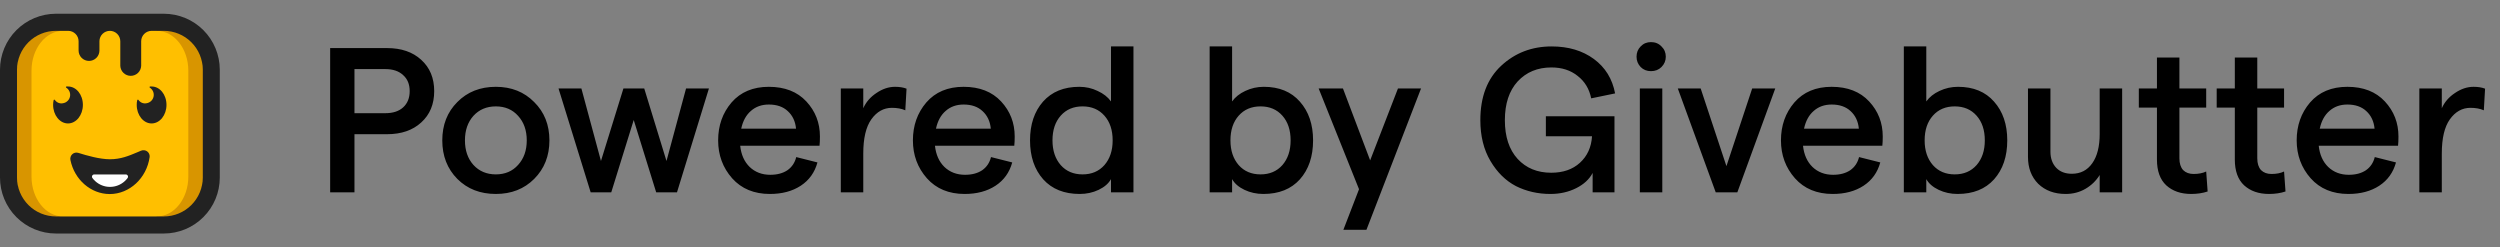
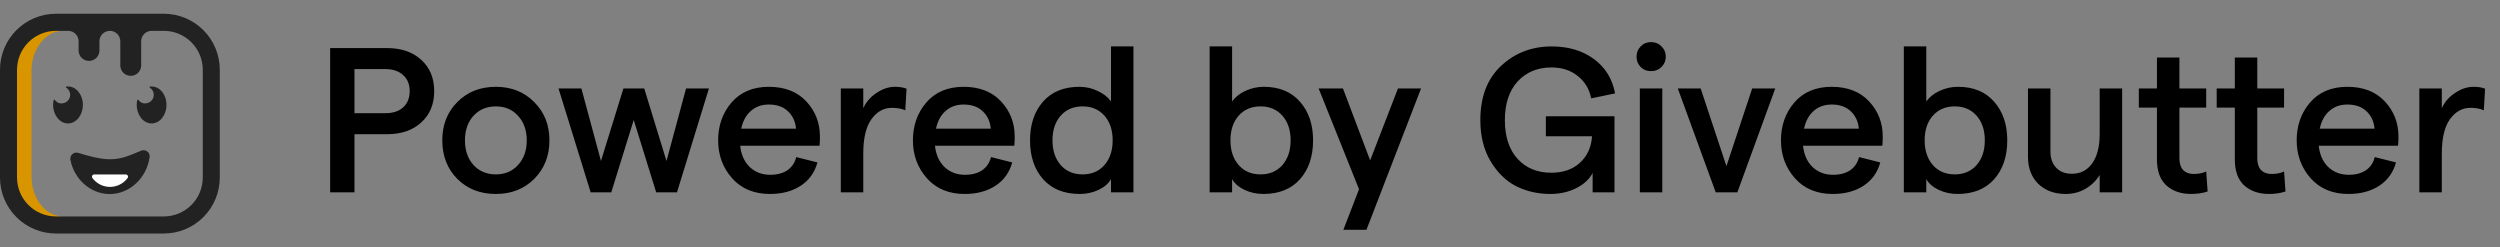
<svg xmlns="http://www.w3.org/2000/svg" width="182" height="18" viewBox="0 0 182 18" fill="none">
  <rect x="0" y="0" width="182" height="18" fill="#808080" stroke="none" />
-   <path d="M11.877 1.397H4.128C2.068 1.397 0.398 3.067 0.398 5.126V12.875C0.398 14.935 2.068 16.604 4.128 16.604H11.877C13.936 16.604 15.606 14.935 15.606 12.875V5.126C15.606 3.067 13.936 1.397 11.877 1.397Z" fill="#FFBF00" />
-   <path d="M11.391 15.757H11.414C12.681 15.757 13.71 14.456 13.71 12.86V5.142C13.71 3.545 12.681 2.245 11.414 2.245H11.391L11.669 1.259H11.693C13.392 1.259 14.77 2.997 14.77 5.142V12.858C14.77 15.002 13.392 16.742 11.693 16.742H11.669L11.391 15.757Z" fill="#D89500" />
  <path d="M4.335 15.757H4.589C3.324 15.757 2.294 14.456 2.294 12.86V5.142C2.294 3.545 3.324 2.245 4.589 2.245H4.335V1.259H4.31C2.612 1.259 1.234 2.997 1.234 5.142V12.858C1.234 15.002 2.612 16.742 4.31 16.742H4.335V15.757Z" fill="#D89500" />
  <path d="M7.99 14.127C6.619 14.127 5.415 13.083 5.126 11.644C5.111 11.568 5.115 11.489 5.14 11.415C5.164 11.341 5.207 11.275 5.265 11.224C5.323 11.171 5.393 11.135 5.469 11.118C5.545 11.103 5.623 11.106 5.697 11.128C6.335 11.329 7.271 11.594 8.004 11.594C8.791 11.594 9.373 11.348 9.991 11.088C10.085 11.047 10.18 11.007 10.269 10.97C10.342 10.939 10.421 10.929 10.499 10.939C10.558 10.945 10.615 10.964 10.667 10.992C10.719 11.021 10.764 11.06 10.801 11.106C10.837 11.153 10.864 11.206 10.88 11.263C10.896 11.32 10.901 11.38 10.893 11.439C10.675 12.971 9.429 14.127 7.99 14.127Z" fill="#222222" />
  <path d="M9.151 12.7C9.182 12.699 9.212 12.706 9.238 12.721C9.264 12.736 9.286 12.758 9.3 12.785C9.315 12.812 9.322 12.842 9.32 12.872C9.318 12.902 9.308 12.931 9.291 12.956C9.173 13.117 9.026 13.254 8.857 13.36C8.517 13.575 8.107 13.653 7.711 13.578C7.316 13.503 6.963 13.281 6.725 12.956C6.707 12.931 6.697 12.902 6.696 12.872C6.694 12.842 6.701 12.812 6.715 12.785C6.73 12.758 6.751 12.736 6.777 12.721C6.804 12.706 6.834 12.699 6.864 12.7H9.151Z" fill="white" />
  <path d="M11.928 1H4.072C2.992 1.001 1.957 1.431 1.194 2.194C0.431 2.957 0.001 3.992 0 5.072V12.928C0.001 14.008 0.43 15.043 1.194 15.806C1.957 16.57 2.992 16.999 4.072 17H11.928C13.008 16.999 14.043 16.57 14.806 15.806C15.57 15.043 15.999 14.008 16 12.928V5.072C15.998 3.992 15.569 2.957 14.806 2.194C14.043 1.431 13.008 1.001 11.928 1V1ZM14.762 12.928C14.759 13.679 14.46 14.398 13.929 14.928C13.398 15.458 12.679 15.756 11.928 15.757H4.072C3.32 15.756 2.6 15.457 2.069 14.926C1.538 14.394 1.239 13.674 1.238 12.923V5.072C1.241 4.322 1.541 3.604 2.072 3.074C2.603 2.544 3.322 2.246 4.072 2.245H4.962C5.062 2.245 5.161 2.265 5.253 2.303C5.345 2.341 5.429 2.398 5.499 2.468C5.57 2.539 5.626 2.623 5.664 2.715C5.702 2.807 5.721 2.906 5.721 3.006V3.006V3.676C5.721 3.877 5.801 4.07 5.943 4.213C6.086 4.355 6.279 4.435 6.48 4.435C6.682 4.435 6.875 4.355 7.017 4.213C7.159 4.07 7.239 3.877 7.239 3.676V2.996C7.242 2.796 7.323 2.606 7.465 2.465C7.607 2.325 7.799 2.246 7.999 2.245V2.245C8.098 2.245 8.197 2.265 8.289 2.303C8.382 2.341 8.465 2.398 8.536 2.468C8.606 2.539 8.662 2.623 8.7 2.715C8.738 2.807 8.758 2.906 8.758 3.006V4.793C8.766 4.989 8.85 5.174 8.992 5.31C9.133 5.445 9.322 5.521 9.518 5.521C9.714 5.521 9.902 5.445 10.044 5.31C10.185 5.174 10.269 4.989 10.278 4.793V2.999C10.279 2.798 10.36 2.606 10.503 2.465C10.646 2.323 10.839 2.245 11.04 2.245H11.928C12.678 2.246 13.398 2.544 13.928 3.074C14.46 3.603 14.759 4.322 14.762 5.072V12.928Z" fill="#222222" />
  <path d="M11.04 6.296C11.007 6.294 10.973 6.294 10.94 6.296H10.931C10.923 6.297 10.916 6.3 10.909 6.304C10.891 6.304 10.888 6.325 10.888 6.345C10.888 6.352 10.89 6.359 10.893 6.366C10.897 6.372 10.902 6.378 10.908 6.382C11.014 6.45 11.096 6.548 11.145 6.663C11.194 6.779 11.207 6.906 11.181 7.029C11.156 7.152 11.094 7.264 11.003 7.351C10.912 7.438 10.797 7.495 10.674 7.515C10.562 7.539 10.446 7.529 10.34 7.486C10.234 7.443 10.143 7.37 10.079 7.275C10.075 7.268 10.069 7.263 10.062 7.259C10.055 7.256 10.048 7.254 10.04 7.254C10.028 7.254 10.016 7.258 10.007 7.265C9.998 7.273 9.992 7.283 9.99 7.295C9.963 7.407 9.951 7.521 9.953 7.636C9.953 8.383 10.44 8.987 11.036 8.987C11.632 8.987 12.12 8.383 12.12 7.636C12.12 6.889 11.639 6.296 11.04 6.296Z" fill="#222222" />
  <path d="M4.954 6.296C4.92 6.294 4.886 6.294 4.852 6.296H4.845C4.837 6.297 4.83 6.3 4.823 6.304C4.805 6.304 4.802 6.325 4.802 6.345C4.802 6.352 4.804 6.359 4.807 6.366C4.811 6.372 4.816 6.378 4.822 6.382C4.928 6.45 5.01 6.548 5.059 6.663C5.108 6.779 5.121 6.906 5.095 7.029C5.07 7.152 5.008 7.264 4.917 7.351C4.826 7.438 4.712 7.495 4.588 7.515C4.476 7.539 4.36 7.529 4.254 7.486C4.148 7.443 4.057 7.37 3.993 7.275C3.989 7.268 3.983 7.263 3.976 7.259C3.969 7.256 3.962 7.254 3.954 7.254C3.942 7.254 3.93 7.258 3.921 7.265C3.912 7.273 3.906 7.283 3.904 7.295C3.877 7.407 3.865 7.521 3.867 7.636C3.867 8.383 4.354 8.987 4.95 8.987C5.546 8.987 6.034 8.383 6.034 7.636C6.034 6.889 5.553 6.296 4.954 6.296Z" fill="#222222" />
  <path d="M24.035 14V3.5H28.175C29.215 3.5 30.045 3.785 30.665 4.355C31.295 4.925 31.61 5.685 31.61 6.635C31.61 7.585 31.295 8.345 30.665 8.915C30.045 9.485 29.215 9.77 28.175 9.77H25.805V14H24.035ZM25.805 8.24H28.055C28.605 8.24 29.035 8.1 29.345 7.82C29.665 7.53 29.825 7.135 29.825 6.635C29.825 6.135 29.665 5.745 29.345 5.465C29.035 5.175 28.605 5.03 28.055 5.03H25.805V8.24ZM36.098 14.12C34.958 14.12 34.023 13.755 33.293 13.025C32.563 12.285 32.198 11.35 32.198 10.22C32.198 9.09 32.563 8.16 33.293 7.43C34.023 6.69 34.958 6.32 36.098 6.32C37.228 6.32 38.158 6.69 38.888 7.43C39.628 8.16 39.998 9.09 39.998 10.22C39.998 11.35 39.628 12.285 38.888 13.025C38.158 13.755 37.228 14.12 36.098 14.12ZM34.463 12.005C34.883 12.465 35.428 12.695 36.098 12.695C36.768 12.695 37.308 12.465 37.718 12.005C38.138 11.545 38.348 10.95 38.348 10.22C38.348 9.49 38.138 8.895 37.718 8.435C37.308 7.975 36.768 7.745 36.098 7.745C35.428 7.745 34.883 7.975 34.463 8.435C34.053 8.895 33.848 9.49 33.848 10.22C33.848 10.95 34.053 11.545 34.463 12.005ZM43 14L40.66 6.44H42.325L43.75 11.72L45.385 6.44H46.9L48.52 11.72L49.945 6.44H51.61L49.285 14H47.77L46.135 8.735L44.5 14H43ZM59.691 9.935C59.691 10.205 59.681 10.43 59.661 10.61H53.886C53.956 11.26 54.186 11.775 54.576 12.155C54.976 12.535 55.476 12.725 56.076 12.725C56.576 12.725 56.991 12.615 57.321 12.395C57.651 12.165 57.866 11.845 57.966 11.435L59.511 11.825C59.311 12.555 58.906 13.12 58.296 13.52C57.686 13.92 56.936 14.12 56.046 14.12C54.896 14.12 53.981 13.74 53.301 12.98C52.621 12.21 52.281 11.29 52.281 10.22C52.281 9.14 52.606 8.22 53.256 7.46C53.916 6.7 54.821 6.32 55.971 6.32C57.131 6.32 58.041 6.675 58.701 7.385C59.361 8.095 59.691 8.945 59.691 9.935ZM53.961 9.365H57.951C57.901 8.835 57.701 8.41 57.351 8.09C57.011 7.77 56.551 7.61 55.971 7.61C55.451 7.61 55.016 7.765 54.666 8.075C54.316 8.375 54.081 8.805 53.961 9.365ZM65.906 8.03C65.636 7.91 65.311 7.85 64.931 7.85C64.331 7.85 63.831 8.13 63.431 8.69C63.041 9.24 62.846 10.07 62.846 11.18V14H61.211V6.44H62.846V7.88C63.046 7.43 63.366 7.06 63.806 6.77C64.246 6.47 64.696 6.32 65.156 6.32C65.486 6.32 65.766 6.365 65.996 6.455L65.906 8.03ZM73.87 9.935C73.87 10.205 73.86 10.43 73.84 10.61H68.065C68.135 11.26 68.365 11.775 68.755 12.155C69.155 12.535 69.655 12.725 70.255 12.725C70.755 12.725 71.17 12.615 71.5 12.395C71.83 12.165 72.045 11.845 72.145 11.435L73.69 11.825C73.49 12.555 73.085 13.12 72.475 13.52C71.865 13.92 71.115 14.12 70.225 14.12C69.075 14.12 68.16 13.74 67.48 12.98C66.8 12.21 66.46 11.29 66.46 10.22C66.46 9.14 66.785 8.22 67.435 7.46C68.095 6.7 69 6.32 70.15 6.32C71.31 6.32 72.22 6.675 72.88 7.385C73.54 8.095 73.87 8.945 73.87 9.935ZM68.14 9.365H72.13C72.08 8.835 71.88 8.41 71.53 8.09C71.19 7.77 70.73 7.61 70.15 7.61C69.63 7.61 69.195 7.765 68.845 8.075C68.495 8.375 68.26 8.805 68.14 9.365ZM78.601 14.12C77.471 14.12 76.586 13.765 75.946 13.055C75.306 12.335 74.986 11.39 74.986 10.22C74.986 9.06 75.301 8.12 75.931 7.4C76.571 6.68 77.451 6.32 78.571 6.32C79.051 6.32 79.496 6.42 79.906 6.62C80.326 6.81 80.651 7.065 80.881 7.385V3.38H82.516V14H80.881V13.04C80.701 13.36 80.401 13.62 79.981 13.82C79.561 14.02 79.101 14.12 78.601 14.12ZM77.221 12.02C77.621 12.47 78.151 12.695 78.811 12.695C79.471 12.695 80.001 12.47 80.401 12.02C80.801 11.56 81.001 10.96 81.001 10.22C81.001 9.47 80.801 8.87 80.401 8.42C80.001 7.97 79.471 7.745 78.811 7.745C78.151 7.745 77.621 7.97 77.221 8.42C76.821 8.87 76.621 9.47 76.621 10.22C76.621 10.96 76.821 11.56 77.221 12.02ZM91.977 14.12C91.477 14.12 91.017 14.02 90.597 13.82C90.177 13.62 89.877 13.36 89.697 13.04V14H88.062V3.38H89.697V7.385C89.927 7.065 90.247 6.81 90.657 6.62C91.077 6.42 91.527 6.32 92.007 6.32C93.127 6.32 94.002 6.68 94.632 7.4C95.272 8.12 95.592 9.06 95.592 10.22C95.592 11.39 95.272 12.335 94.632 13.055C93.992 13.765 93.107 14.12 91.977 14.12ZM90.177 12.02C90.577 12.47 91.107 12.695 91.767 12.695C92.427 12.695 92.957 12.47 93.357 12.02C93.757 11.56 93.957 10.96 93.957 10.22C93.957 9.47 93.757 8.87 93.357 8.42C92.957 7.97 92.427 7.745 91.767 7.745C91.107 7.745 90.577 7.97 90.177 8.42C89.777 8.87 89.577 9.47 89.577 10.22C89.577 10.96 89.777 11.56 90.177 12.02ZM101.772 6.44H103.452L99.477 16.73H97.797L98.937 13.775L95.997 6.44H97.767L99.747 11.675L101.772 6.44ZM112.869 14.12C111.959 14.12 111.124 13.93 110.364 13.55C109.614 13.16 108.994 12.55 108.504 11.72C108.014 10.89 107.769 9.9 107.769 8.75C107.769 7.05 108.274 5.73 109.284 4.79C110.294 3.85 111.519 3.38 112.959 3.38C114.179 3.38 115.204 3.685 116.034 4.295C116.864 4.905 117.379 5.74 117.579 6.8L115.839 7.16C115.699 6.47 115.369 5.925 114.849 5.525C114.339 5.115 113.704 4.91 112.944 4.91C111.934 4.91 111.114 5.25 110.484 5.93C109.864 6.61 109.554 7.55 109.554 8.75C109.554 9.95 109.864 10.89 110.484 11.57C111.104 12.24 111.919 12.575 112.929 12.575C113.789 12.575 114.484 12.335 115.014 11.855C115.554 11.365 115.849 10.72 115.899 9.92H112.539V8.465H117.534V14H115.944V12.59C115.704 13.05 115.304 13.42 114.744 13.7C114.184 13.98 113.559 14.12 112.869 14.12ZM120.19 5.18C119.89 5.18 119.64 5.08 119.44 4.88C119.24 4.67 119.14 4.42 119.14 4.13C119.14 3.83 119.24 3.58 119.44 3.38C119.64 3.17 119.89 3.065 120.19 3.065C120.5 3.065 120.755 3.17 120.955 3.38C121.165 3.58 121.27 3.83 121.27 4.13C121.27 4.42 121.165 4.67 120.955 4.88C120.755 5.08 120.5 5.18 120.19 5.18ZM119.38 14V6.44H121.015V14H119.38ZM124.904 14L122.144 6.44H123.809L125.684 12.095L127.559 6.44H129.239L126.479 14H124.904ZM137.064 9.935C137.064 10.205 137.054 10.43 137.034 10.61H131.259C131.329 11.26 131.559 11.775 131.949 12.155C132.349 12.535 132.849 12.725 133.449 12.725C133.949 12.725 134.364 12.615 134.694 12.395C135.024 12.165 135.239 11.845 135.339 11.435L136.884 11.825C136.684 12.555 136.279 13.12 135.669 13.52C135.059 13.92 134.309 14.12 133.419 14.12C132.269 14.12 131.354 13.74 130.674 12.98C129.994 12.21 129.654 11.29 129.654 10.22C129.654 9.14 129.979 8.22 130.629 7.46C131.289 6.7 132.194 6.32 133.344 6.32C134.504 6.32 135.414 6.675 136.074 7.385C136.734 8.095 137.064 8.945 137.064 9.935ZM131.334 9.365H135.324C135.274 8.835 135.074 8.41 134.724 8.09C134.384 7.77 133.924 7.61 133.344 7.61C132.824 7.61 132.389 7.765 132.039 8.075C131.689 8.375 131.454 8.805 131.334 9.365ZM142.514 14.12C142.014 14.12 141.554 14.02 141.134 13.82C140.714 13.62 140.414 13.36 140.234 13.04V14H138.599V3.38H140.234V7.385C140.464 7.065 140.784 6.81 141.194 6.62C141.614 6.42 142.064 6.32 142.544 6.32C143.664 6.32 144.539 6.68 145.169 7.4C145.809 8.12 146.129 9.06 146.129 10.22C146.129 11.39 145.809 12.335 145.169 13.055C144.529 13.765 143.644 14.12 142.514 14.12ZM140.714 12.02C141.114 12.47 141.644 12.695 142.304 12.695C142.964 12.695 143.494 12.47 143.894 12.02C144.294 11.56 144.494 10.96 144.494 10.22C144.494 9.47 144.294 8.87 143.894 8.42C143.494 7.97 142.964 7.745 142.304 7.745C141.644 7.745 141.114 7.97 140.714 8.42C140.314 8.87 140.114 9.47 140.114 10.22C140.114 10.96 140.314 11.56 140.714 12.02ZM154.492 6.44V14H152.857V12.74C152.597 13.16 152.252 13.495 151.822 13.745C151.392 13.995 150.912 14.12 150.382 14.12C149.562 14.12 148.897 13.875 148.387 13.385C147.887 12.885 147.637 12.23 147.637 11.42V6.44H149.272V11.045C149.272 11.525 149.412 11.915 149.692 12.215C149.972 12.505 150.352 12.65 150.832 12.65C151.462 12.65 151.957 12.395 152.317 11.885C152.677 11.375 152.857 10.665 152.857 9.755V6.44H154.492ZM160.716 13.94C160.356 14.06 159.956 14.12 159.516 14.12C158.766 14.12 158.161 13.91 157.701 13.49C157.251 13.07 157.026 12.445 157.026 11.615V7.835H155.706V6.44H157.026V4.19H158.661V6.44H160.611V7.835H158.661V11.525C158.661 11.895 158.751 12.18 158.931 12.38C159.121 12.57 159.376 12.665 159.696 12.665C160.056 12.665 160.361 12.605 160.611 12.485L160.716 13.94ZM166.385 13.94C166.025 14.06 165.625 14.12 165.185 14.12C164.435 14.12 163.83 13.91 163.37 13.49C162.92 13.07 162.695 12.445 162.695 11.615V7.835H161.375V6.44H162.695V4.19H164.33V6.44H166.28V7.835H164.33V11.525C164.33 11.895 164.42 12.18 164.6 12.38C164.79 12.57 165.045 12.665 165.365 12.665C165.725 12.665 166.03 12.605 166.28 12.485L166.385 13.94ZM174.608 9.935C174.608 10.205 174.598 10.43 174.578 10.61H168.803C168.873 11.26 169.103 11.775 169.493 12.155C169.893 12.535 170.393 12.725 170.993 12.725C171.493 12.725 171.908 12.615 172.238 12.395C172.568 12.165 172.783 11.845 172.883 11.435L174.428 11.825C174.228 12.555 173.823 13.12 173.213 13.52C172.603 13.92 171.853 14.12 170.963 14.12C169.813 14.12 168.898 13.74 168.218 12.98C167.538 12.21 167.198 11.29 167.198 10.22C167.198 9.14 167.523 8.22 168.173 7.46C168.833 6.7 169.738 6.32 170.888 6.32C172.048 6.32 172.958 6.675 173.618 7.385C174.278 8.095 174.608 8.945 174.608 9.935ZM168.878 9.365H172.868C172.818 8.835 172.618 8.41 172.268 8.09C171.928 7.77 171.468 7.61 170.888 7.61C170.368 7.61 169.933 7.765 169.583 8.075C169.233 8.375 168.998 8.805 168.878 9.365ZM180.823 8.03C180.553 7.91 180.228 7.85 179.848 7.85C179.248 7.85 178.748 8.13 178.348 8.69C177.958 9.24 177.763 10.07 177.763 11.18V14H176.128V6.44H177.763V7.88C177.963 7.43 178.283 7.06 178.723 6.77C179.163 6.47 179.613 6.32 180.073 6.32C180.403 6.32 180.683 6.365 180.913 6.455L180.823 8.03Z" fill="black" />
</svg>